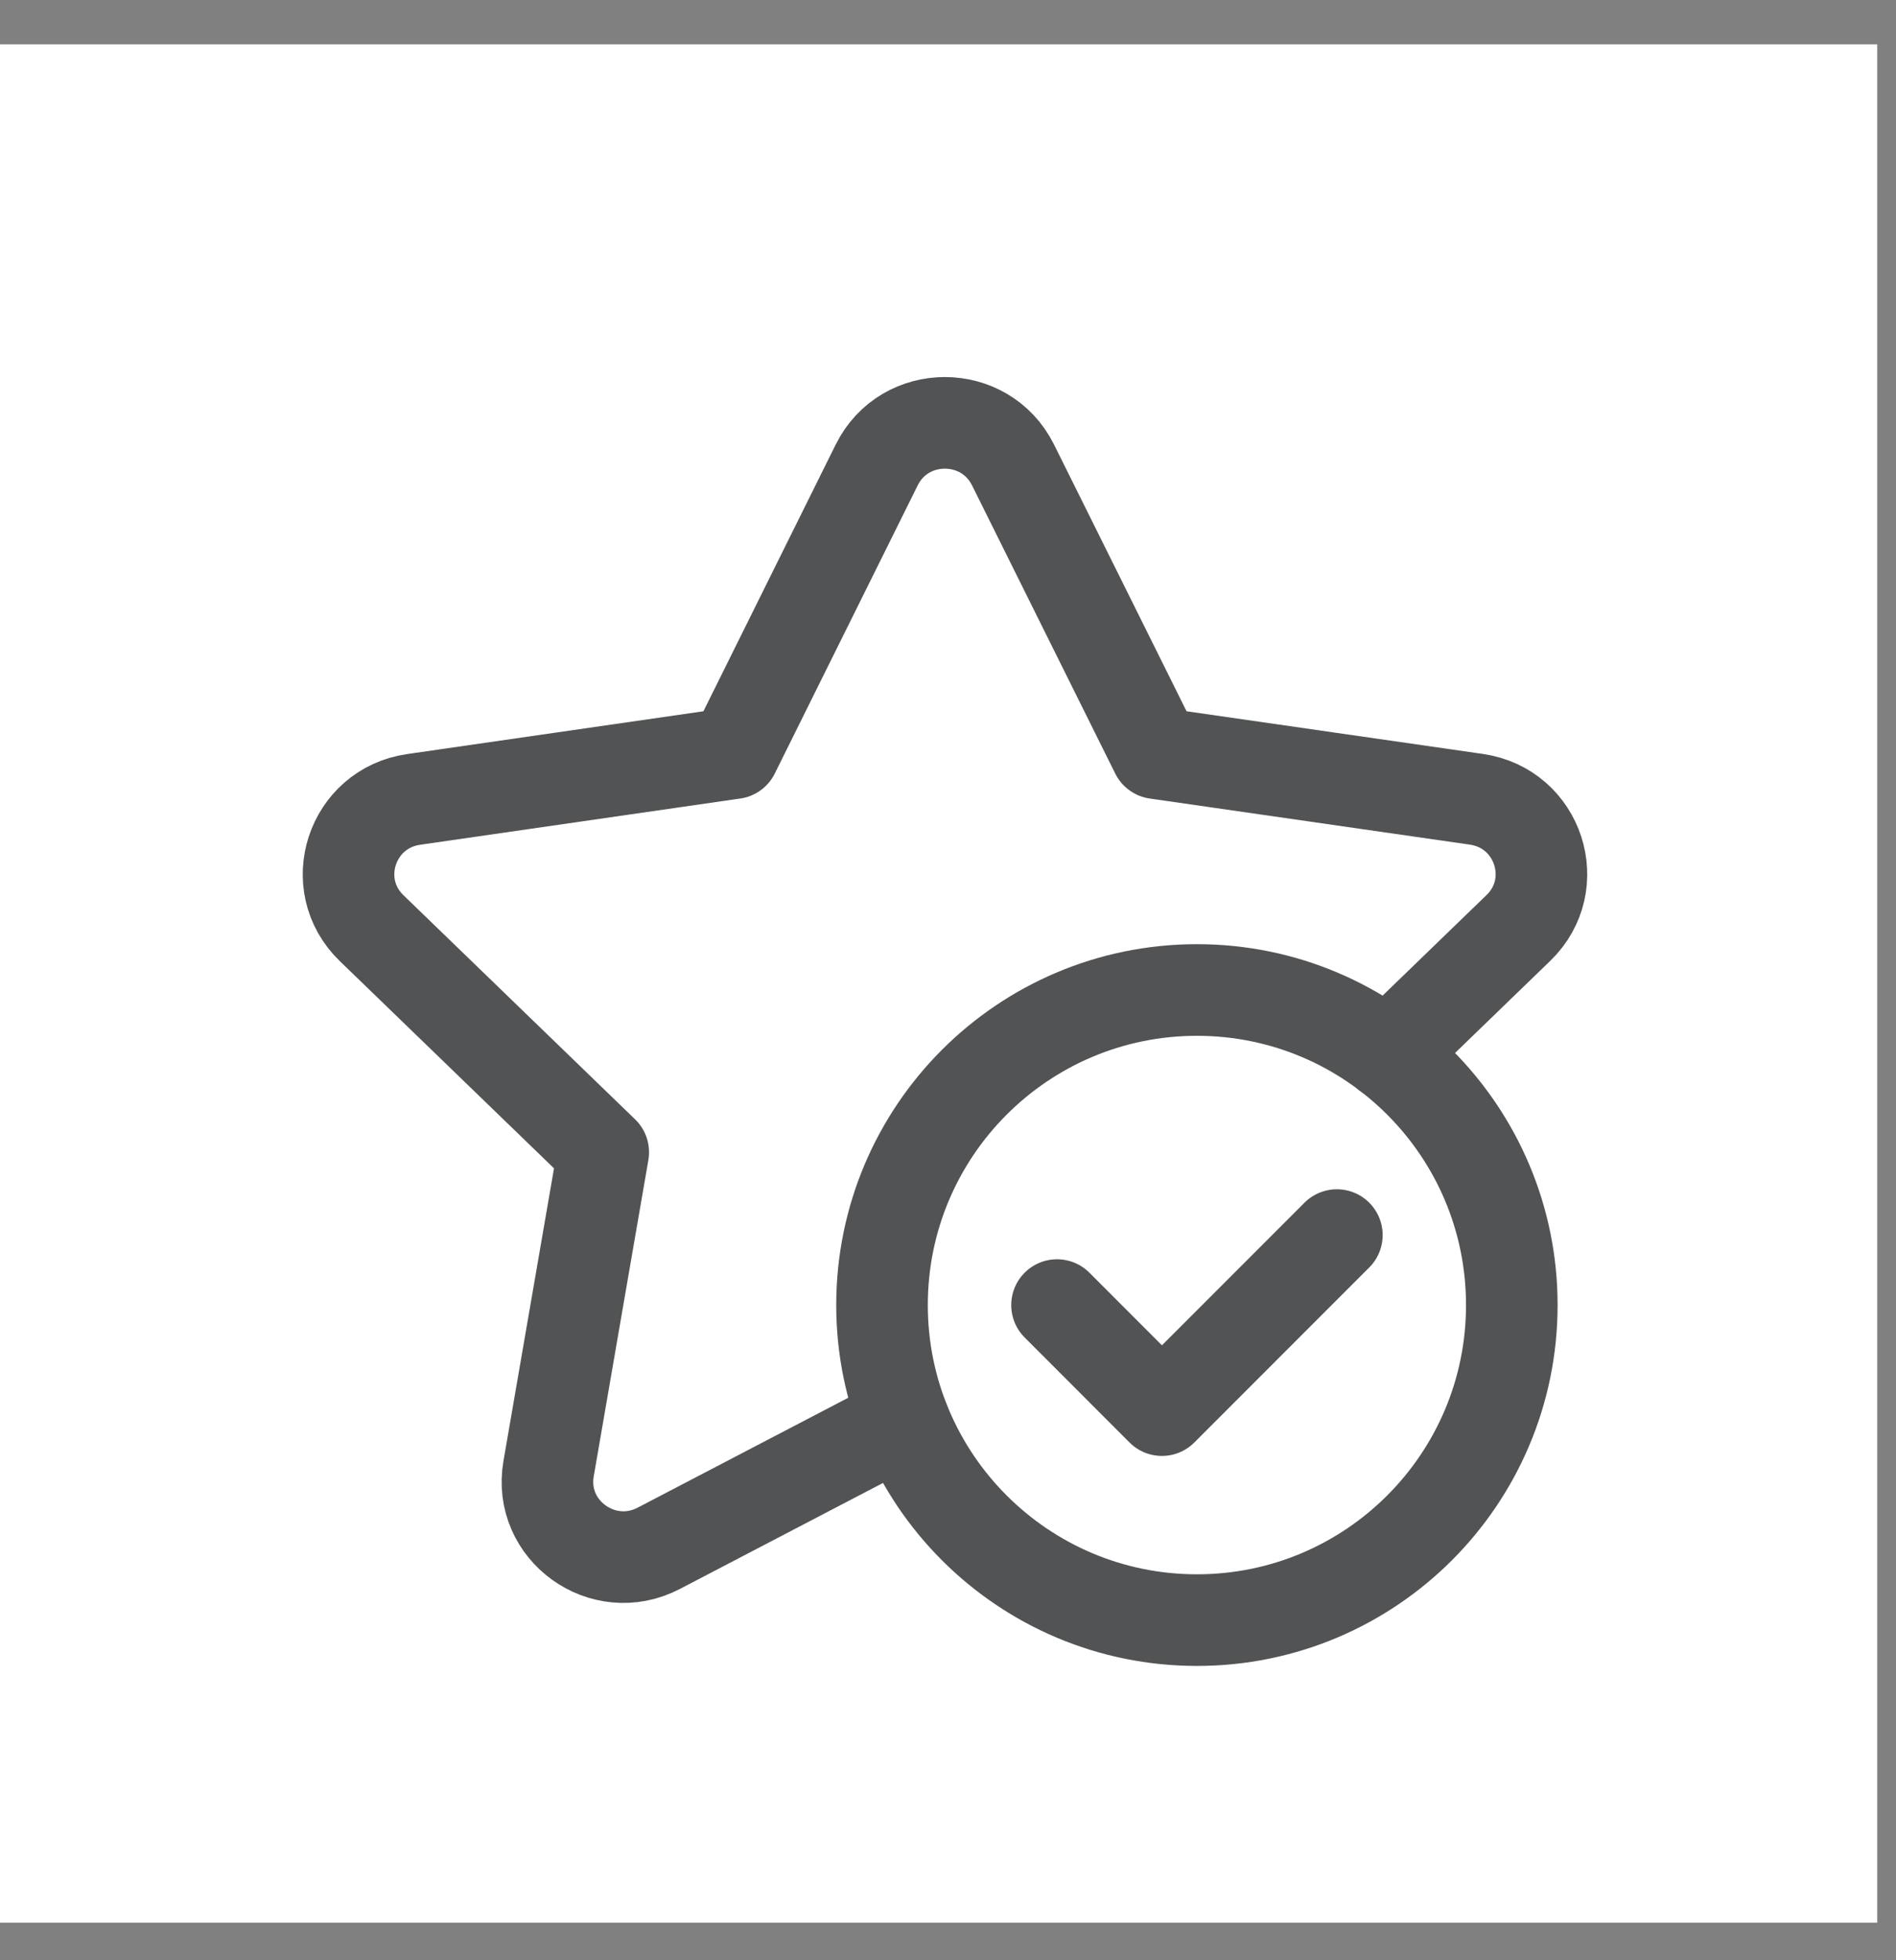
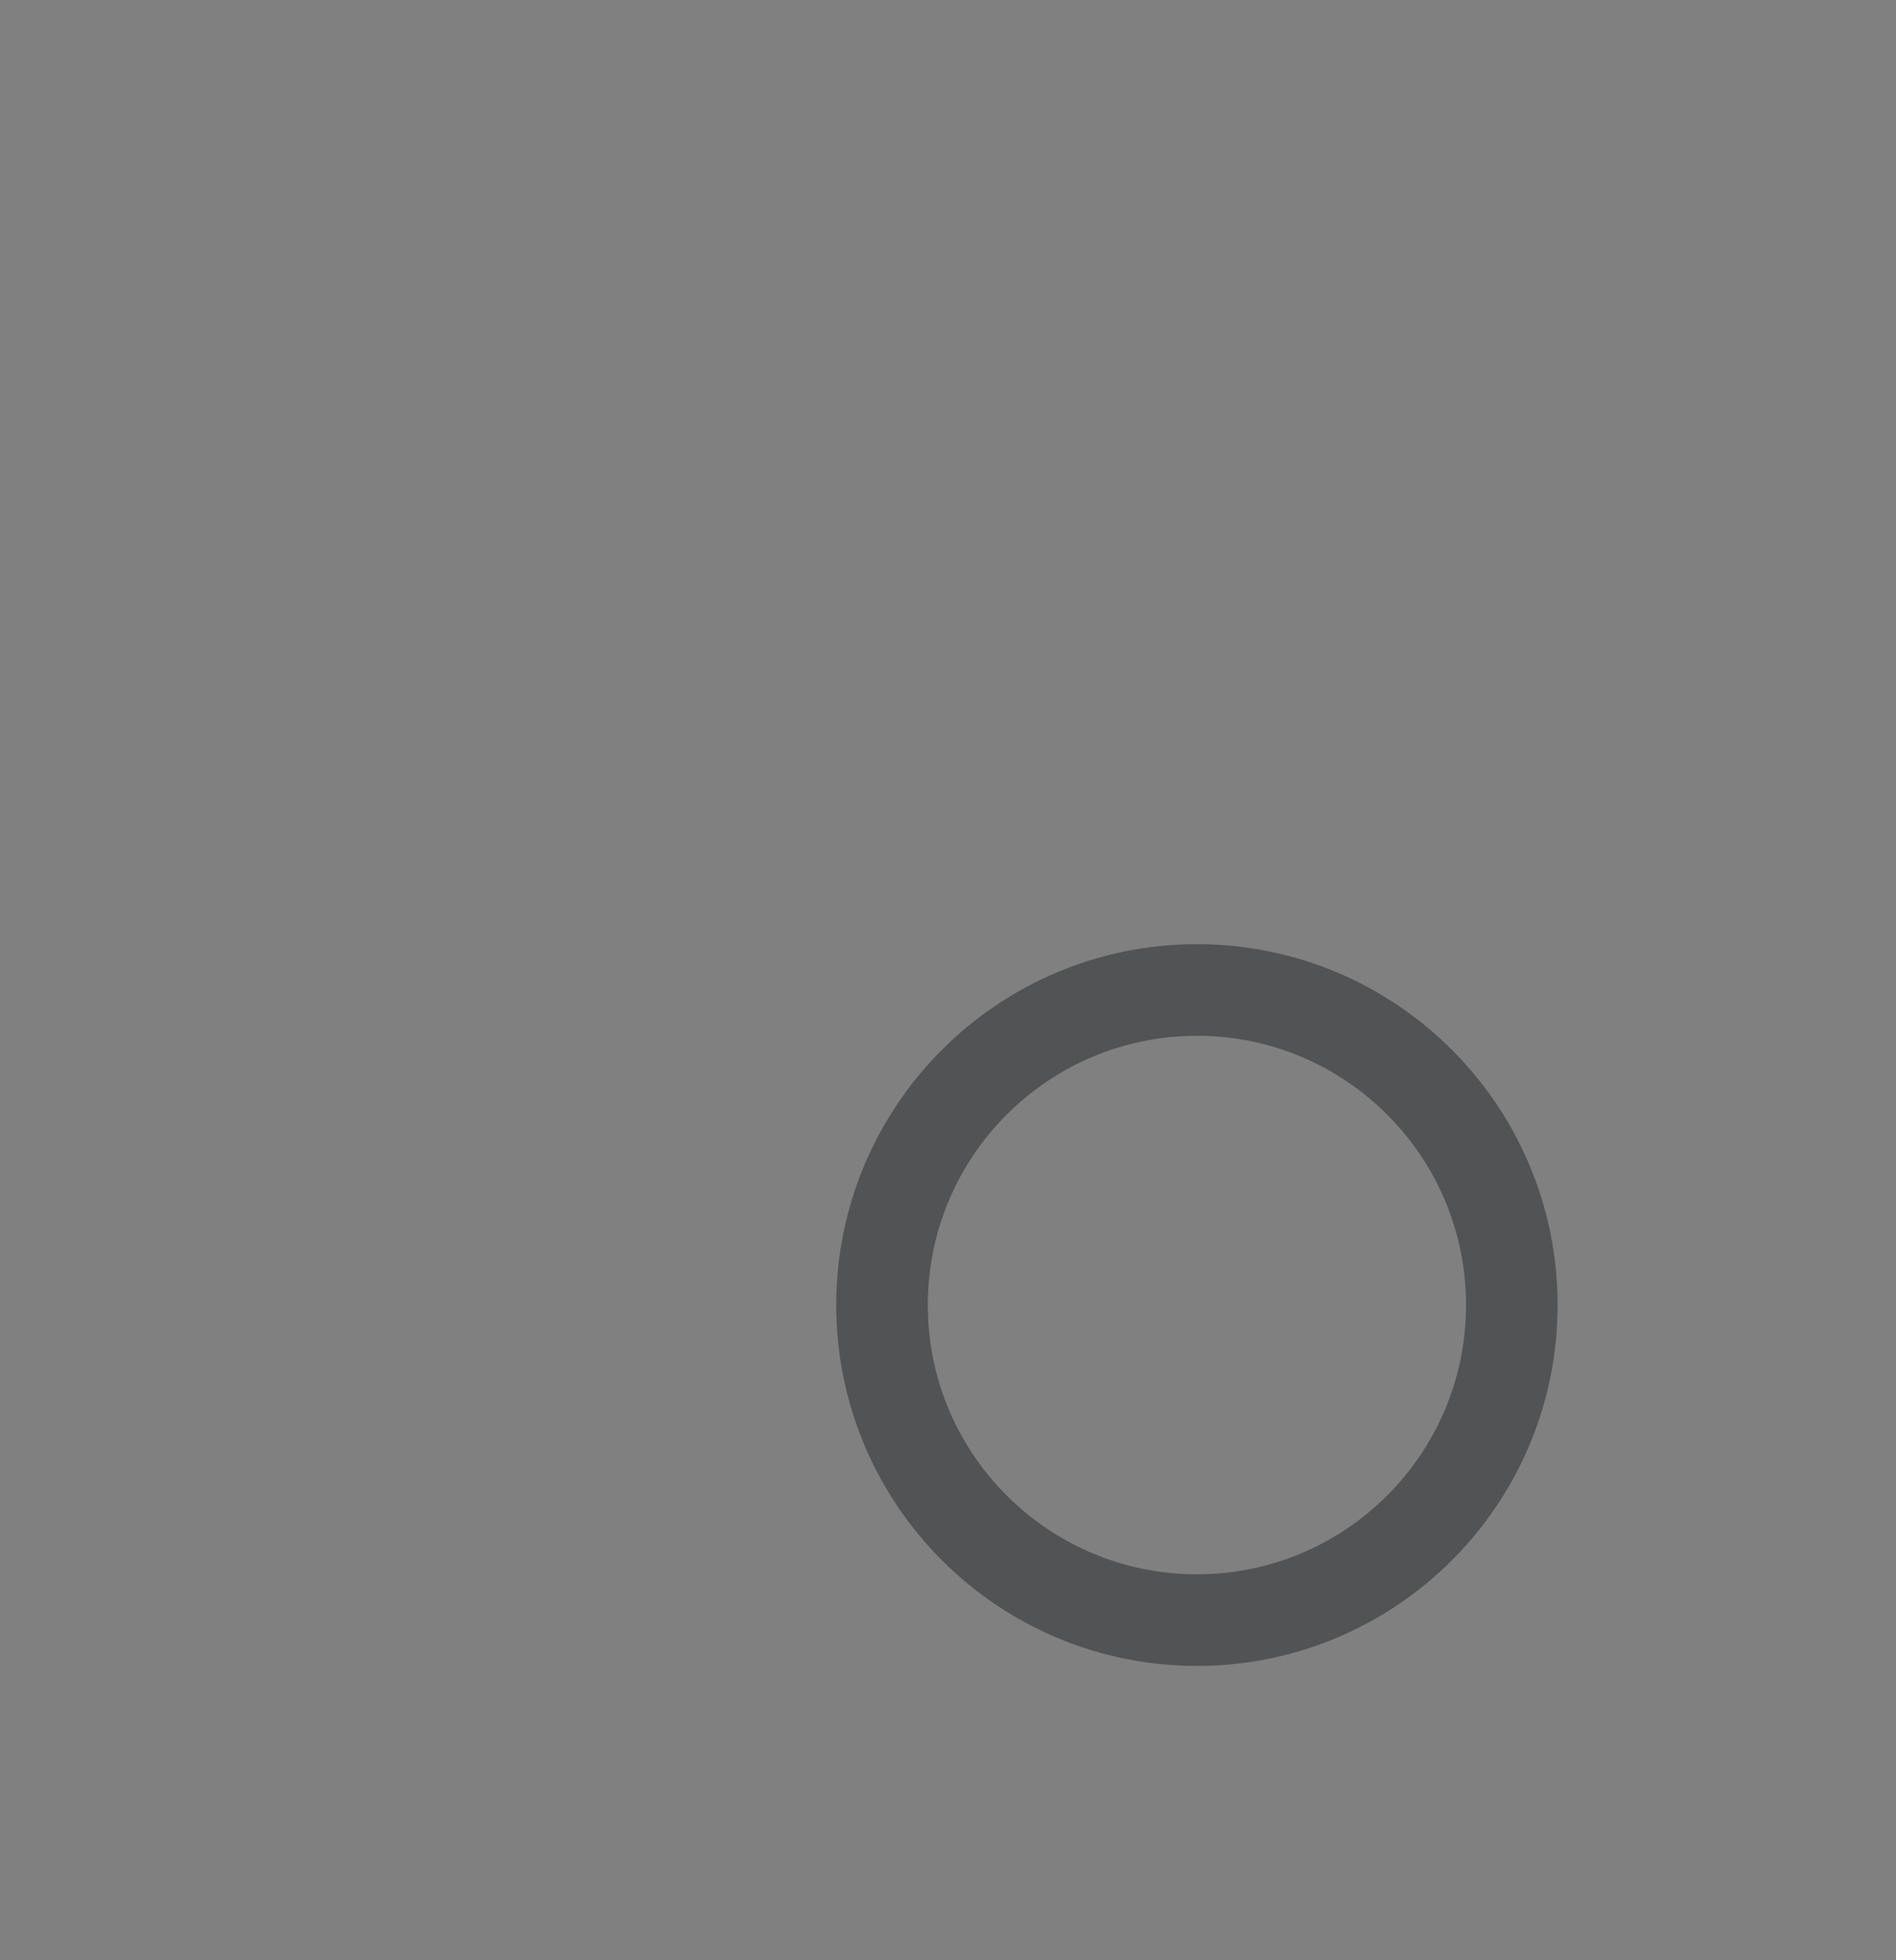
<svg xmlns="http://www.w3.org/2000/svg" width="30" height="31" viewBox="0 0 30 31" fill="none">
  <rect x="0" y="0" width="30" height="31" fill="#808080" stroke="none" />
-   <rect width="29.703" height="29.703" transform="translate(0 0.702)" fill="white" />
  <path d="M18.939 25.621C16.187 25.621 13.956 23.39 13.956 20.639C13.956 17.887 16.187 15.656 18.939 15.656C21.691 15.656 23.921 17.887 23.921 20.639C23.921 23.39 21.691 25.621 18.939 25.621" stroke="#525354" stroke-width="1.449" stroke-linecap="round" stroke-linejoin="round" />
-   <path d="M14.299 22.464L10.424 24.485C9.543 24.945 8.512 24.203 8.68 23.228L9.545 18.222L5.88 14.678C5.165 13.987 5.559 12.783 6.546 12.642L11.61 11.911L13.872 7.353C14.312 6.465 15.587 6.465 16.029 7.353L18.295 11.911L23.359 12.64C24.346 12.781 24.739 13.985 24.025 14.675L21.957 16.675" stroke="#525354" stroke-width="1.449" stroke-linecap="round" stroke-linejoin="round" />
-   <path d="M21.153 19.532L18.385 22.3L16.725 20.639" stroke="#525354" stroke-width="1.449" stroke-linecap="round" stroke-linejoin="round" />
</svg>